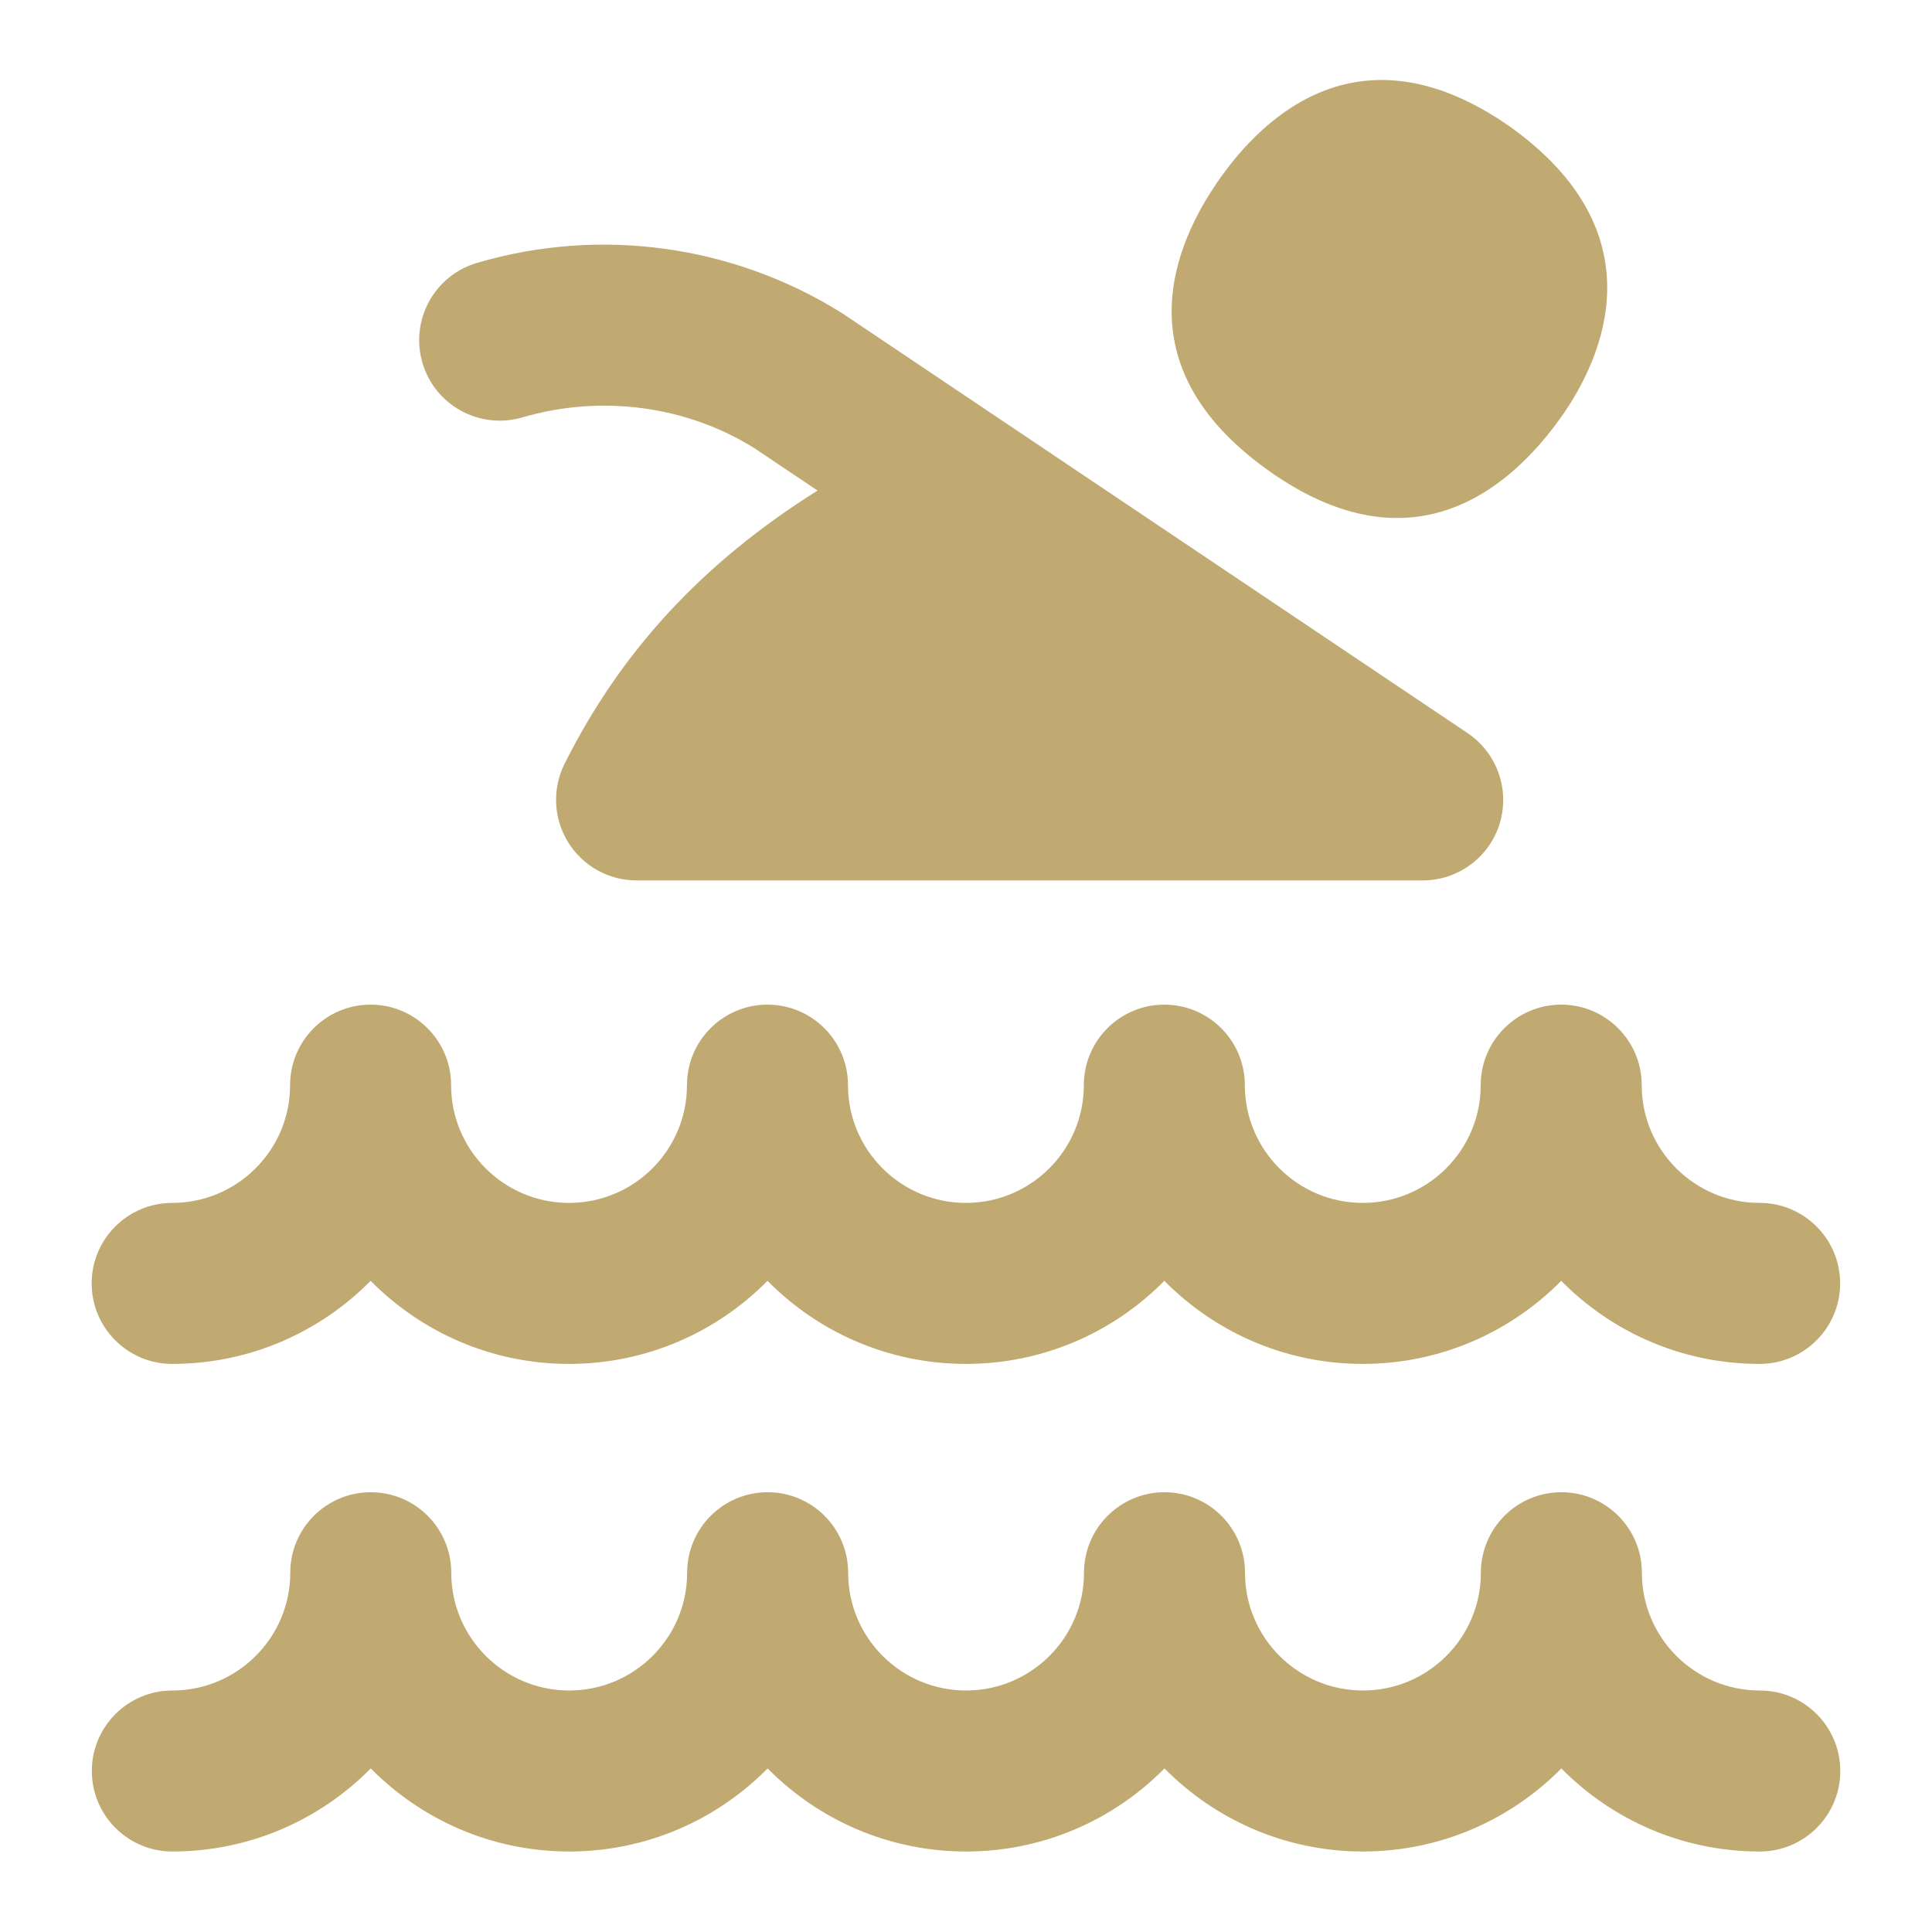
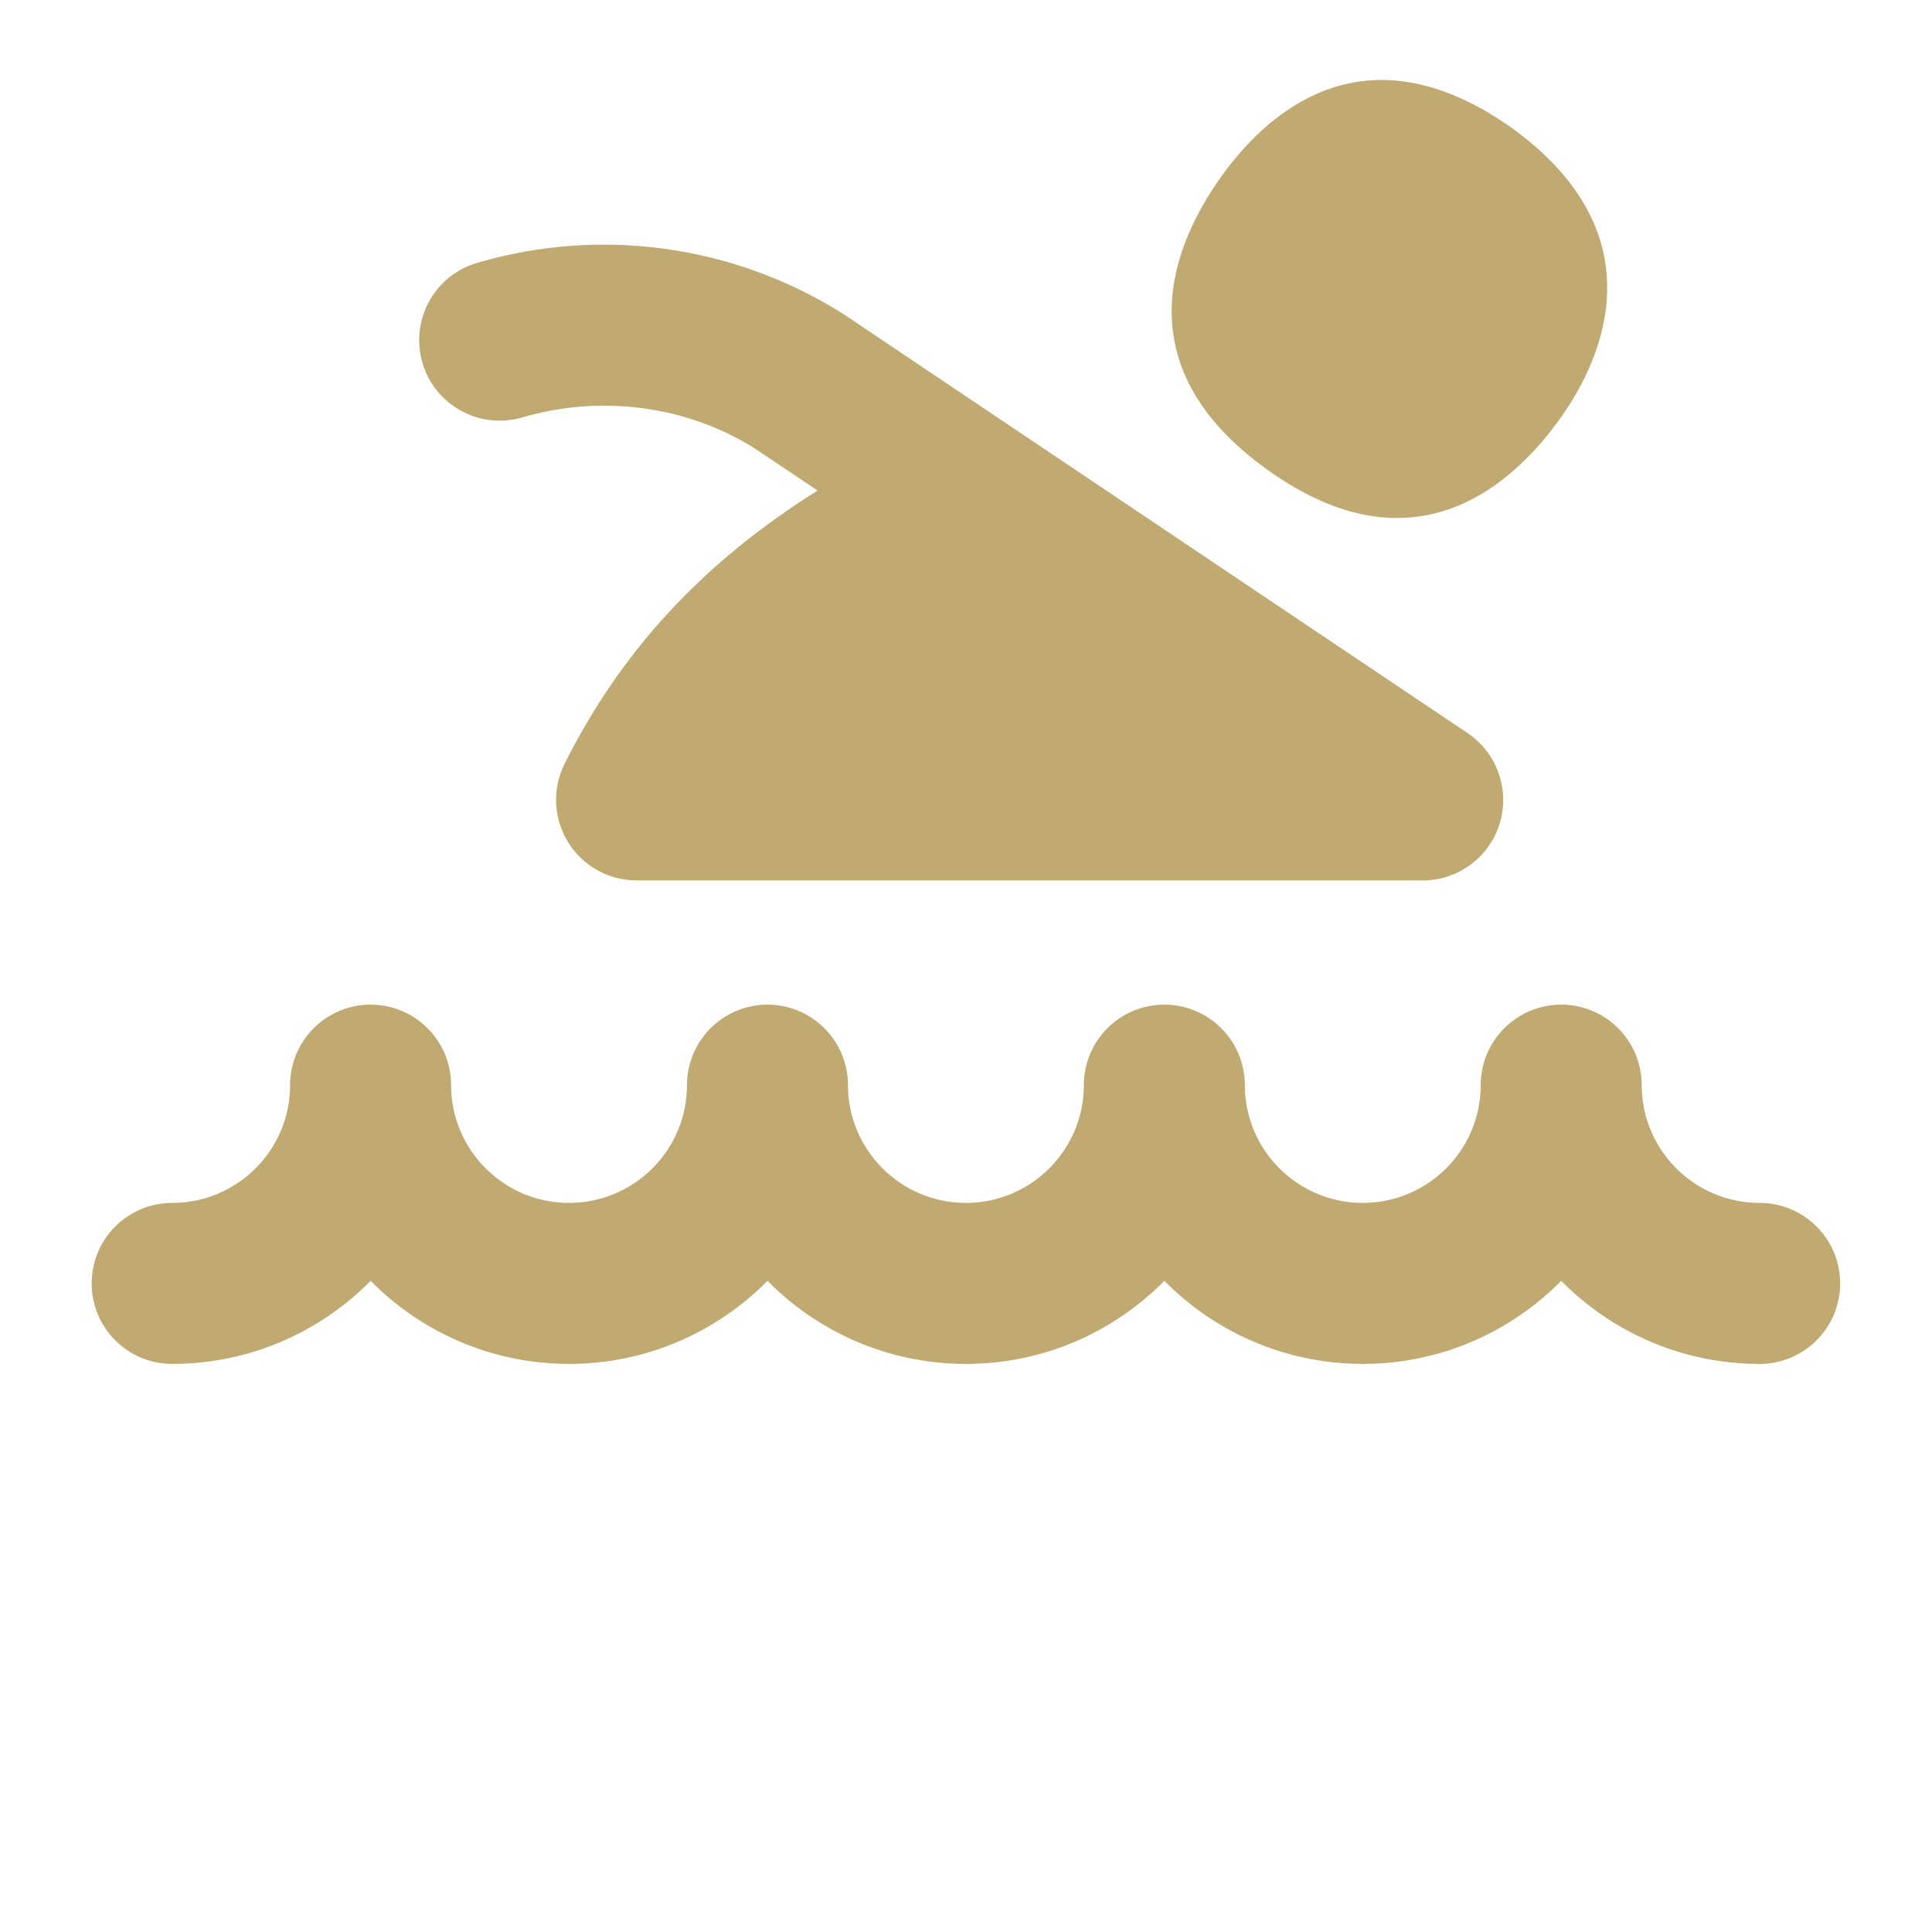
<svg xmlns="http://www.w3.org/2000/svg" id="Layer_1" data-name="Layer 1" viewBox="0 0 24 24" width="300" height="300" version="1.1">
  <g width="100%" height="100%" transform="matrix(1,0,0,1,0,0)">
    <g>
      <path d="M2.139,16.943c.963,0,1.836-.395,2.465-1.032,.629,.637,1.502,1.032,2.465,1.032s1.836-.395,2.465-1.032c.629,.637,1.502,1.032,2.465,1.032s1.836-.395,2.465-1.032c.629,.637,1.502,1.032,2.465,1.032s1.836-.395,2.465-1.032c.628,.637,1.501,1.032,2.465,1.032,.552,0,1-.448,1-1s-.448-1-1-1c-.808,0-1.465-.656-1.465-1.463,0-.552-.448-1-1-1s-1,.448-1,1c0,.807-.657,1.463-1.465,1.463s-1.465-.656-1.465-1.463c0-.552-.448-1-1-1s-1,.448-1,1c0,.807-.657,1.463-1.465,1.463s-1.465-.656-1.465-1.463c0-.552-.448-1-1-1s-1,.448-1,1c0,.807-.657,1.463-1.465,1.463s-1.465-.656-1.465-1.463c0-.552-.448-1-1-1s-1,.448-1,1c0,.807-.657,1.463-1.465,1.463-.552,0-1,.448-1,1s.448,1,1,1Z" fill="#c0aa71" fill-opacity="1" data-original-color="#000000ff" stroke="none" stroke-opacity="1" />
-       <path d="M21.861,21c-.808,0-1.465-.656-1.465-1.463,0-.552-.448-1-1-1s-1,.448-1,1c0,.807-.657,1.463-1.465,1.463s-1.465-.656-1.465-1.463c0-.552-.448-1-1-1s-1,.448-1,1c0,.807-.657,1.463-1.465,1.463s-1.465-.656-1.465-1.463c0-.552-.448-1-1-1s-1,.448-1,1c0,.807-.657,1.463-1.465,1.463s-1.465-.656-1.465-1.463c0-.552-.448-1-1-1s-1,.448-1,1c0,.807-.657,1.463-1.465,1.463-.552,0-1,.448-1,1s.448,1,1,1c.963,0,1.836-.395,2.465-1.032,.629,.637,1.502,1.032,2.465,1.032s1.836-.395,2.465-1.032c.629,.637,1.502,1.032,2.465,1.032s1.836-.395,2.465-1.032c.629,.637,1.502,1.032,2.465,1.032s1.836-.395,2.465-1.032c.628,.637,1.501,1.032,2.465,1.032,.552,0,1-.448,1-1s-.448-1-1-1Z" fill="#c0aa71" fill-opacity="1" data-original-color="#000000ff" stroke="none" stroke-opacity="1" />
      <path d="M6.489,5.185c.982-.288,2.043-.143,2.883,.383l.784,.526c-1.429,.896-2.444,1.998-3.143,3.395-.155,.31-.138,.678,.044,.973,.182,.295,.504,.475,.851,.475h9.765c.44,0,.829-.288,.957-.708,.128-.421-.034-.876-.399-1.122L10.462,3.891c-1.352-.847-3.003-1.077-4.537-.625-.53,.156-.833,.712-.677,1.242,.156,.53,.712,.832,1.242,.677Z" fill="#c0aa71" fill-opacity="1" data-original-color="#000000ff" stroke="none" stroke-opacity="1" />
    </g>
-     <path d="M15.743,5.835c1.847,1.324,3.07,.156,3.638-.637,.562-.784,1.203-2.318-.621-3.623-1.843-1.29-3.056-.144-3.615,.655-.555,.793-1.218,2.303,.598,3.605Z" fill="#c0aa71" fill-opacity="1" data-original-color="#000000ff" stroke="none" stroke-opacity="1" />
+     <path d="M15.743,5.835c1.847,1.324,3.07,.156,3.638-.637,.562-.784,1.203-2.318-.621-3.623-1.843-1.29-3.056-.144-3.615,.655-.555,.793-1.218,2.303,.598,3.605" fill="#c0aa71" fill-opacity="1" data-original-color="#000000ff" stroke="none" stroke-opacity="1" />
  </g>
</svg>